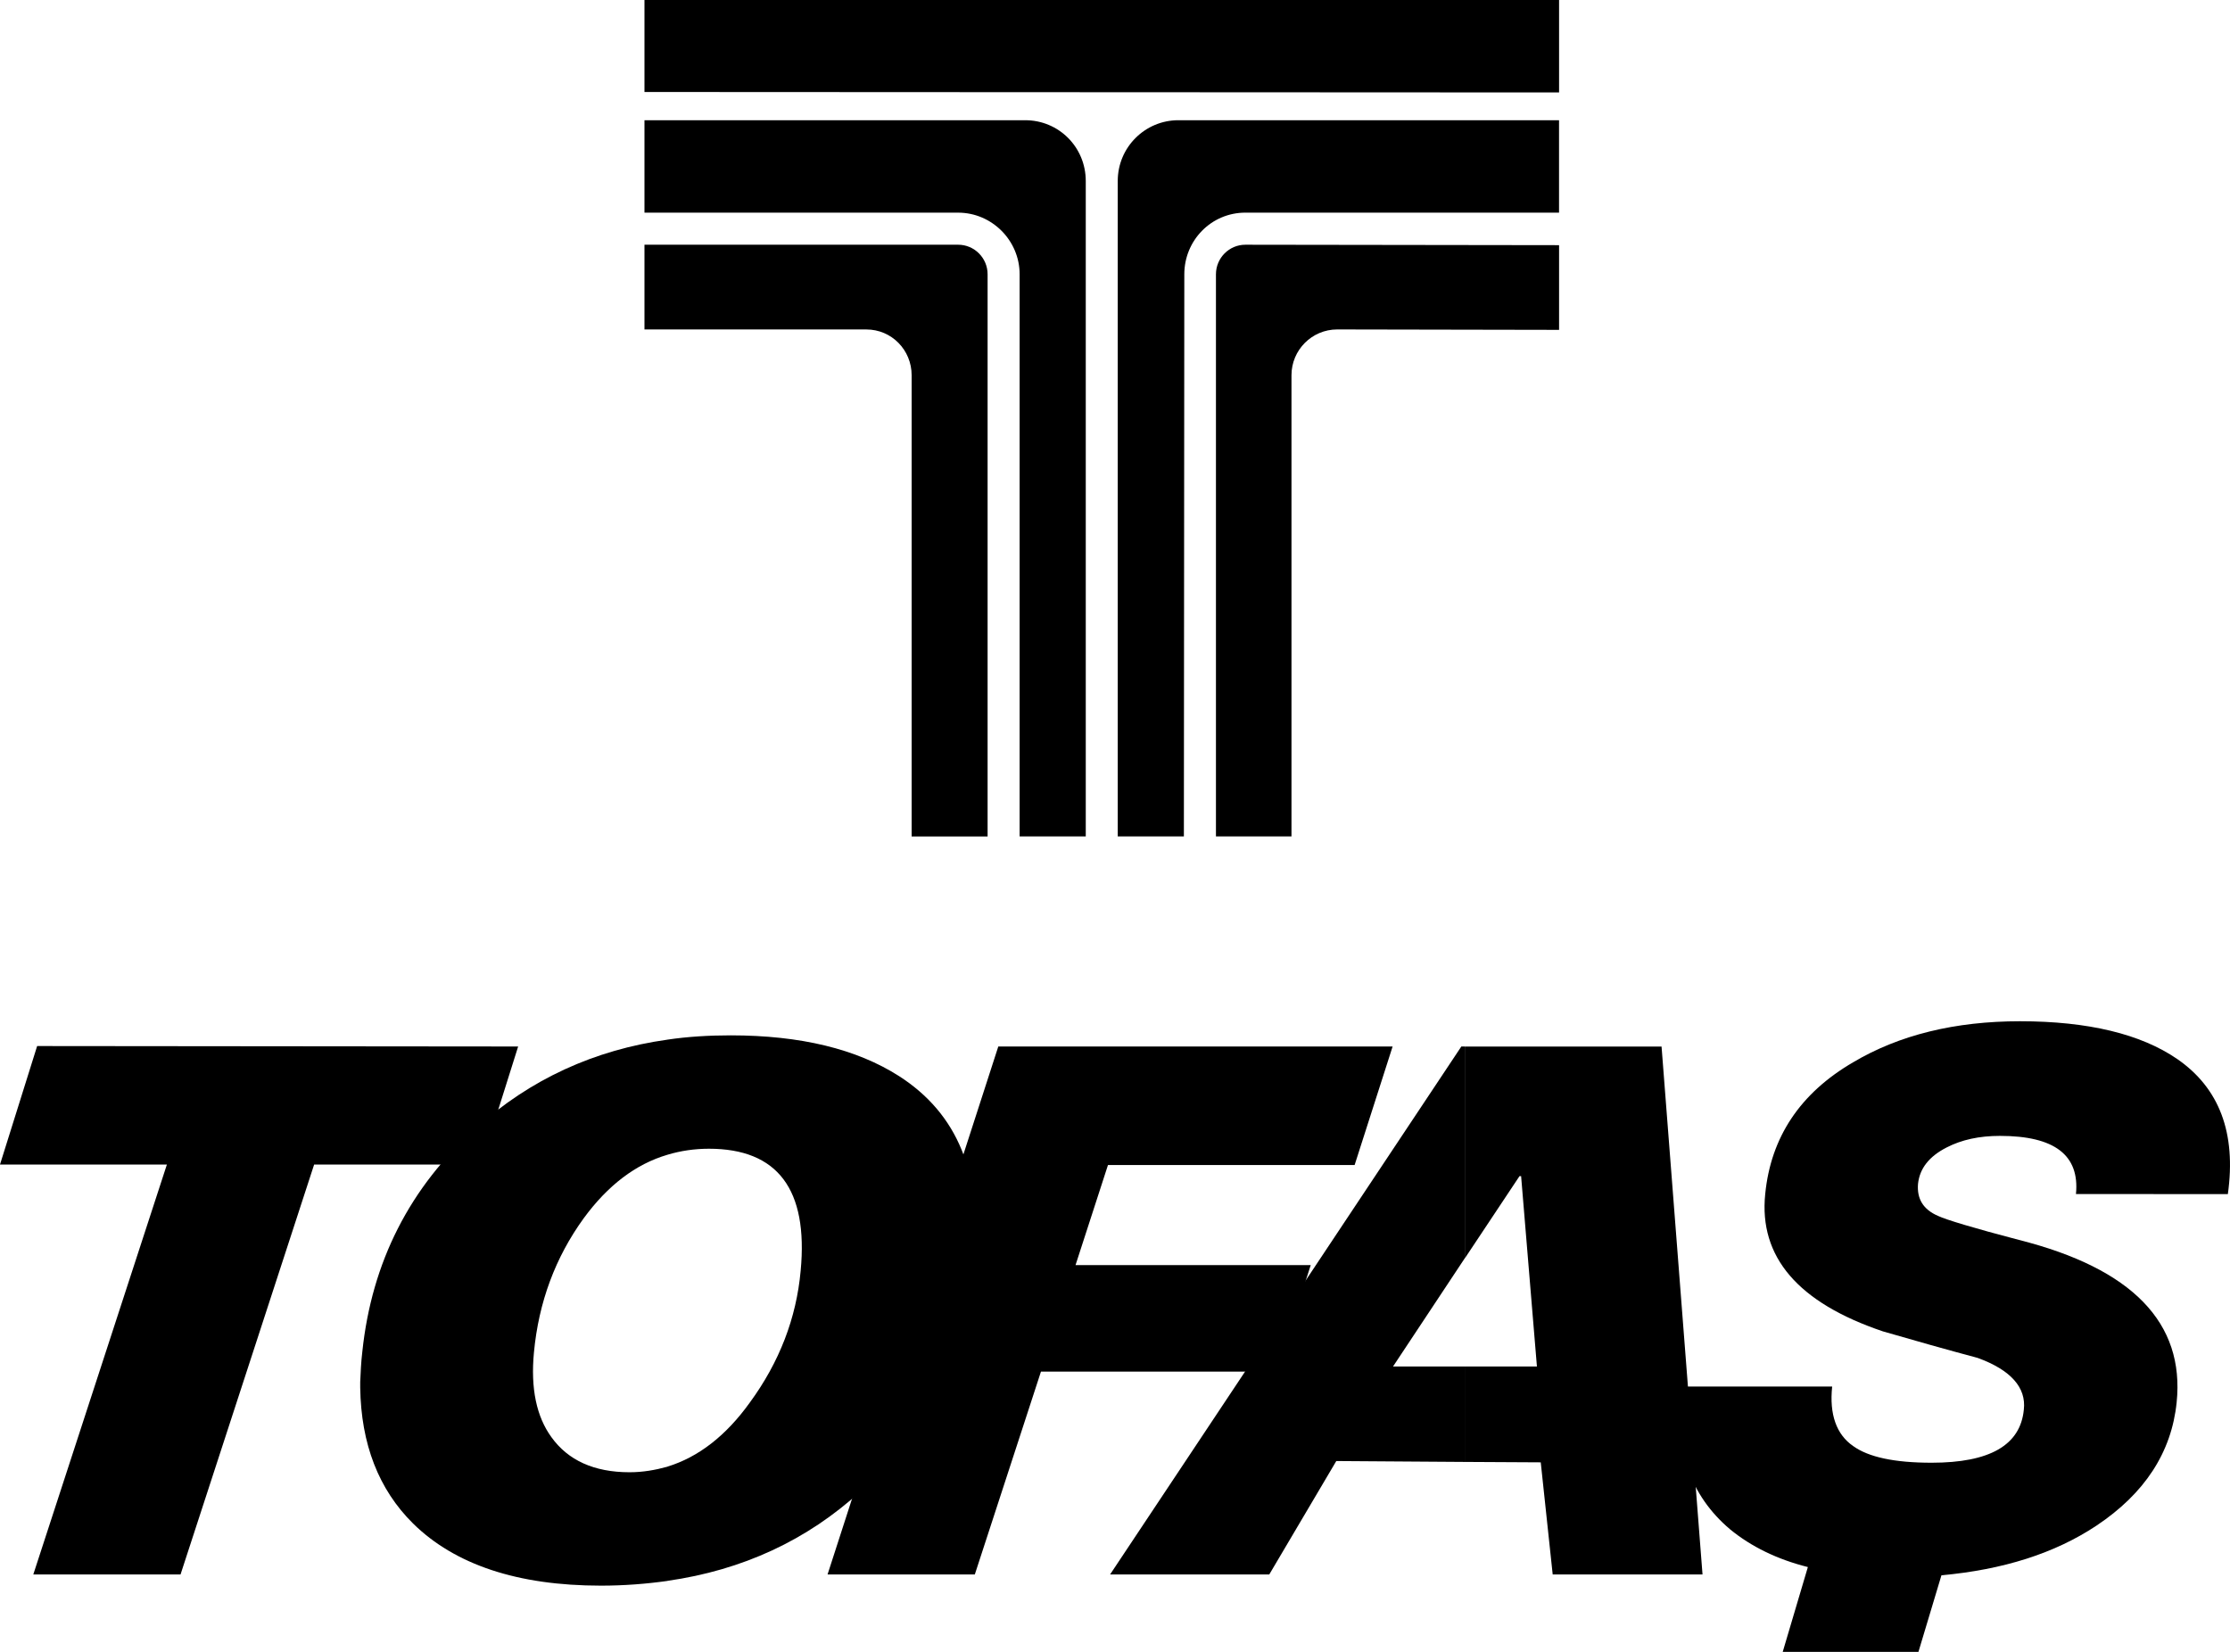
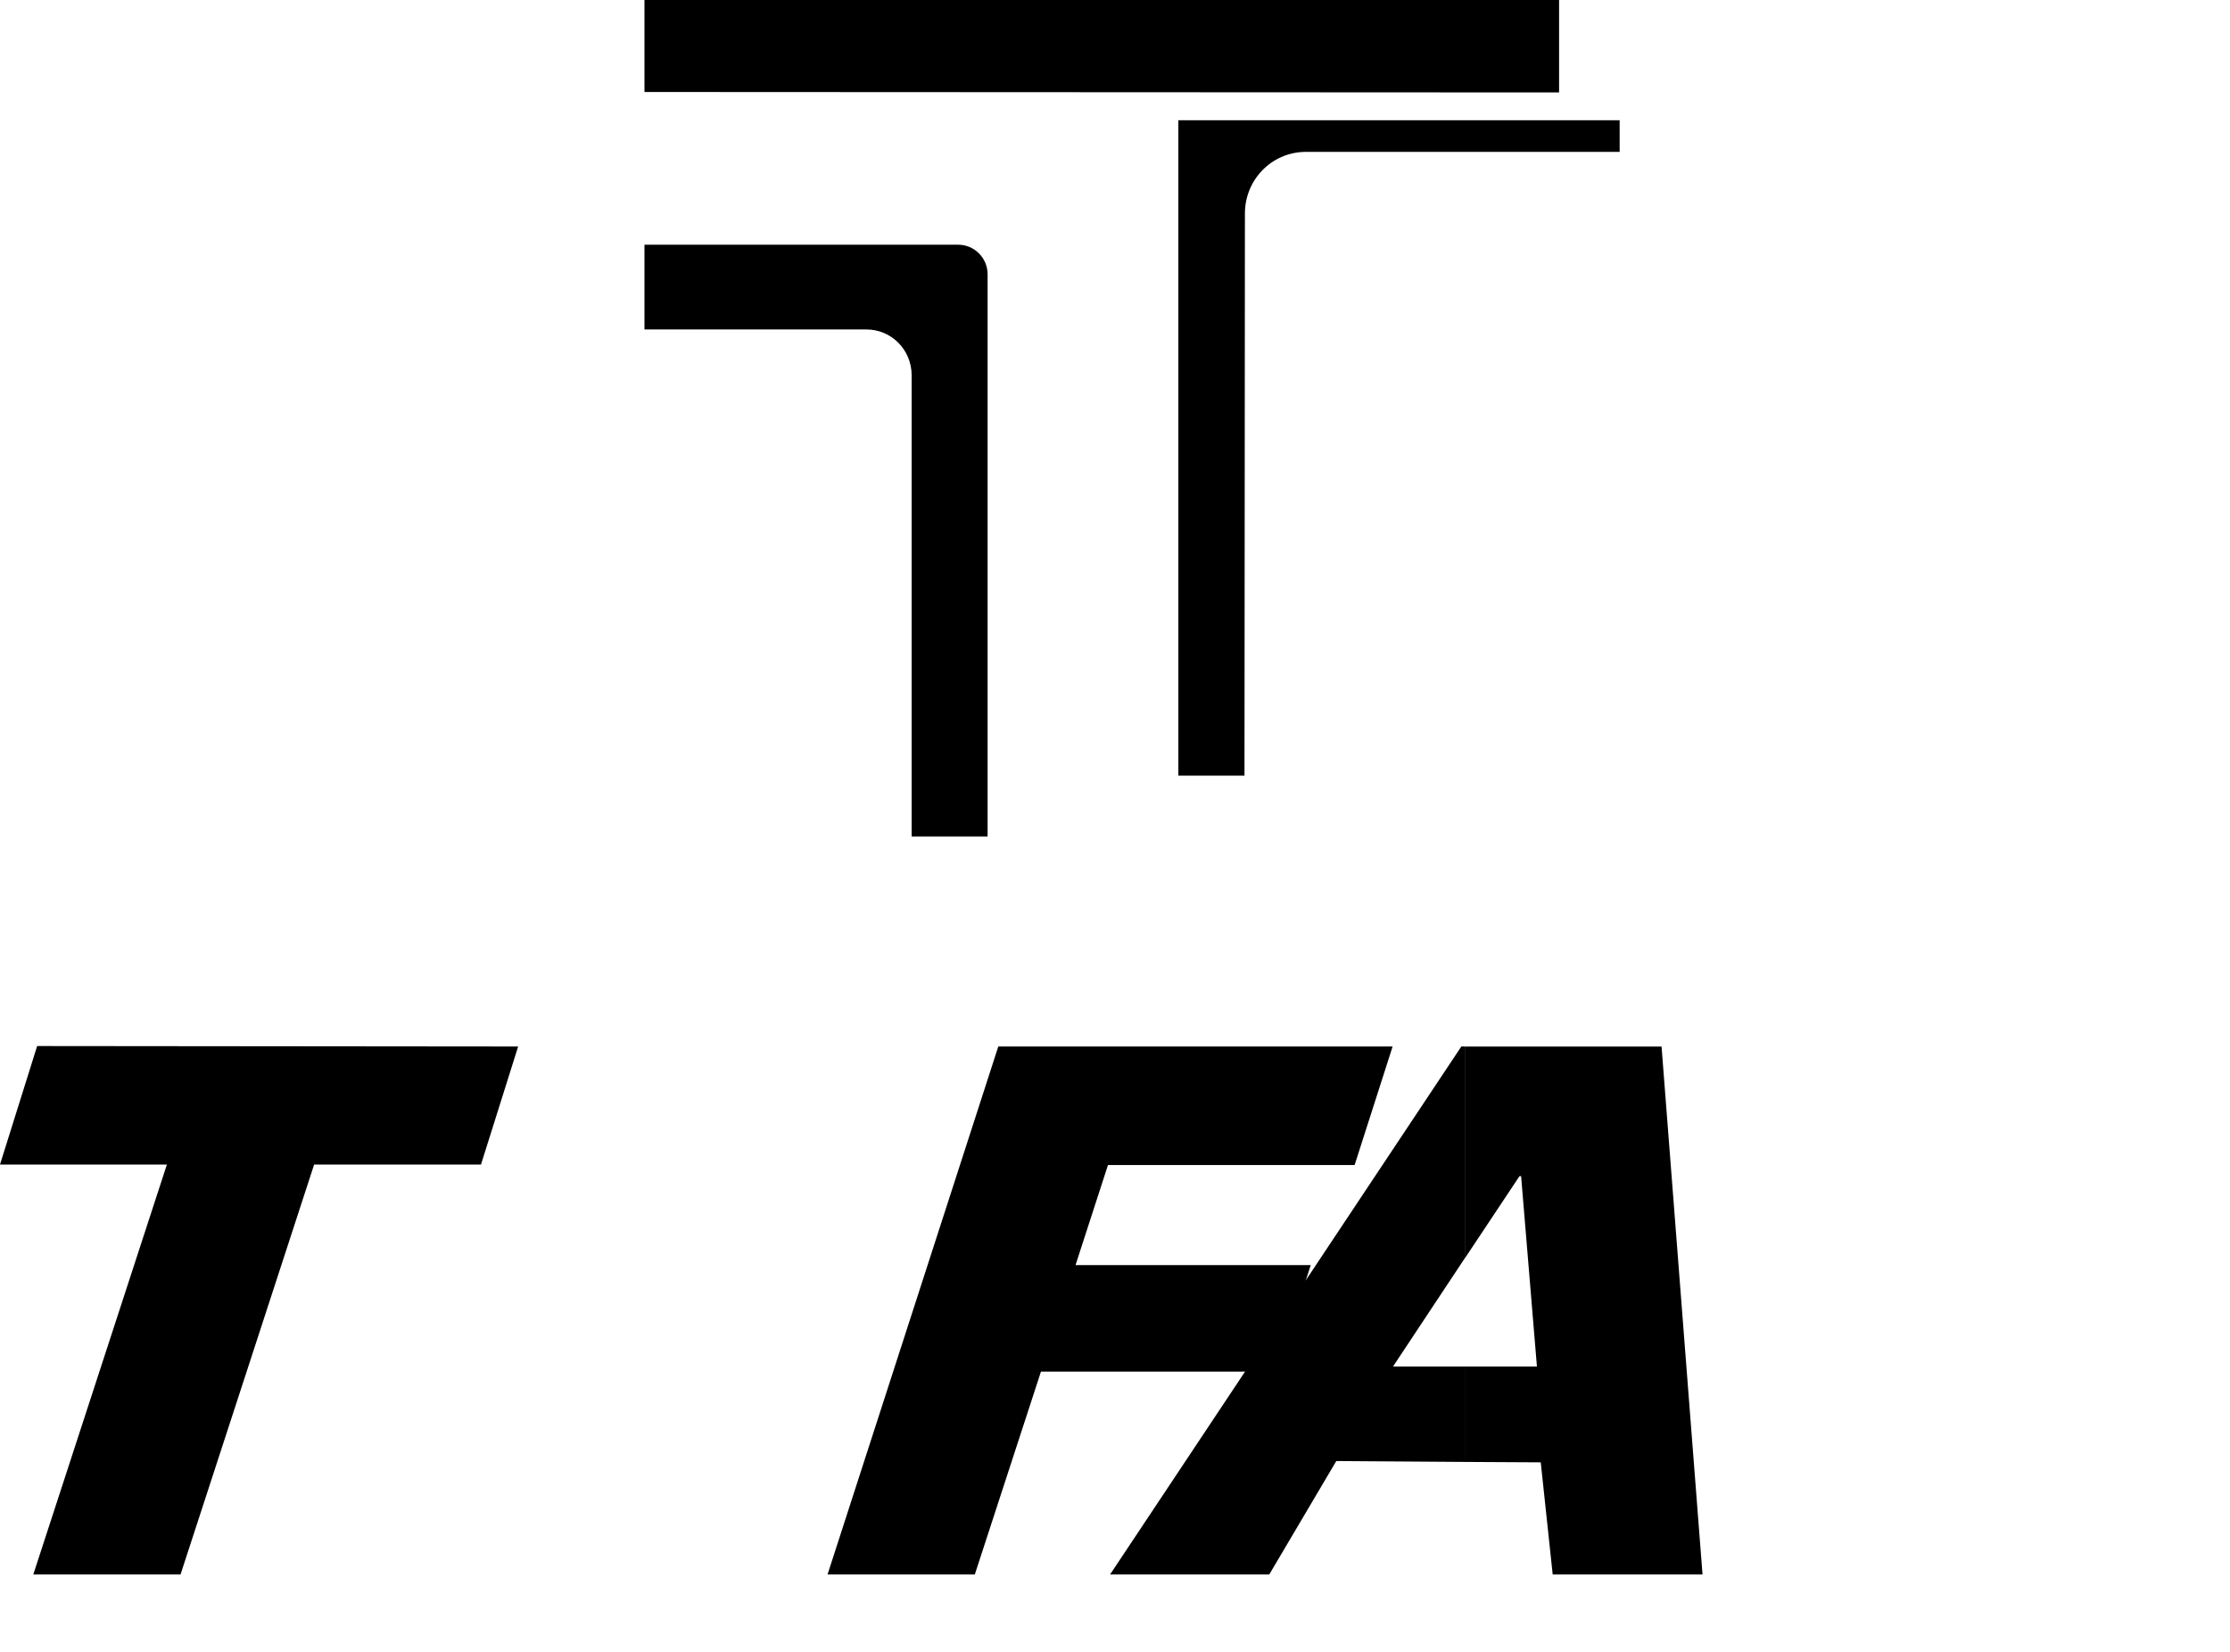
<svg xmlns="http://www.w3.org/2000/svg" version="1.1" id="Layer_1" x="0px" y="0px" width="108px" height="80px" viewBox="0 0 108 80" enable-background="new 0 0 108 80" xml:space="preserve">
  <g>
-     <path d="M58.889,13.283v27.225h3.658V18.172c0-1.223,0.992-2.217,2.212-2.217l10.748,0.02v-4.102l-15.192-0.021   C59.529,11.852,58.889,12.494,58.889,13.283L58.889,13.283z" />
-     <path d="M49.65,5.822H31.212v4.477h15.192c1.633,0,2.977,1.346,2.977,2.984v27.225h3.203V8.766   C52.584,7.129,51.281,5.822,49.65,5.822L49.65,5.822z" />
-     <path d="M57.068,5.822c-1.61,0-2.935,1.307-2.935,2.943v31.742h3.203l0.021-27.225c0-1.639,1.304-2.984,2.957-2.984h15.191V5.822   H57.068L57.068,5.822z" />
+     <path d="M57.068,5.822v31.742h3.203l0.021-27.225c0-1.639,1.304-2.984,2.957-2.984h15.191V5.822   H57.068L57.068,5.822z" />
    <path d="M46.404,11.852H31.212v4.104h10.749c1.219,0,2.19,0.994,2.19,2.217V40.51h3.679V13.283   C47.83,12.494,47.189,11.852,46.404,11.852L46.404,11.852z" />
    <polygon points="75.507,0 31.212,0 31.212,4.455 75.507,4.477  " />
    <polygon points="25.094,50.682 23.295,56.398 15.214,56.398 8.744,76.25 1.613,76.25 8.083,56.398 0,56.398 1.799,50.66  " />
-     <path d="M32.328,55.924c0.621-0.188,1.302-0.291,2.006-0.291c3.326,0,4.814,1.969,4.443,5.904   c-0.207,2.301-1.033,4.436-2.459,6.383c-1.158,1.617-2.502,2.652-3.99,3.107v5.533c3.639-0.519,6.76-1.97,9.342-4.33   c3.164-2.881,5.004-6.65,5.479-11.273c0.433-4.082-0.765-7.023-3.618-8.848c-2.046-1.303-4.754-1.967-8.144-1.967   c-1.054,0-2.088,0.063-3.06,0.207L32.328,55.924L32.328,55.924z M28.277,58.99c1.157-1.576,2.501-2.611,4.051-3.066V50.35   c-3.556,0.498-6.655,1.926-9.26,4.269c-3.225,2.881-5.064,6.508-5.52,10.838c-0.062,0.519-0.082,0.994-0.103,1.472v0.27   c0.041,2.734,0.889,4.932,2.563,6.588c2.025,1.99,5.063,3.006,9.095,3.006c1.116,0,2.191-0.084,3.225-0.229v-5.533   c-0.6,0.166-1.199,0.27-1.84,0.27c-1.716,0-2.977-0.578-3.781-1.697c-0.725-0.996-1.014-2.363-0.848-4.104   C26.086,63.072,26.893,60.896,28.277,58.99L28.277,58.99z" />
    <polygon points="40.079,76.25 48.348,50.682 67.445,50.682 65.605,56.422 53.66,56.422 52.088,61.27 63.479,61.27 61.823,66.428    50.414,66.428 47.211,76.25  " />
    <path d="M73.668,56.959l0.766,9.221h-3.494v4.621l3.679,0.02l0.579,5.431h7.256l-1.984-25.567h-9.527v10.256l2.646-3.979   L73.668,56.959L73.668,56.959z M70.939,66.18h-3.474l3.474-5.242V50.682h-0.166L53.763,76.25h7.709l3.245-5.492l6.222,0.043V66.18   L70.939,66.18z" />
-     <path d="M107.896,57.83c0.414-2.963-0.414-5.139-2.459-6.547c-1.758-1.203-4.301-1.824-7.607-1.824   c-3.143,0-5.85,0.662-8.082,1.988c-2.563,1.492-3.988,3.627-4.258,6.383c-0.311,3.045,1.592,5.262,5.705,6.65   c1.509,0.436,3.039,0.871,4.588,1.285c1.592,0.58,2.357,1.43,2.232,2.506c-0.166,1.721-1.652,2.569-4.466,2.569   c-1.797,0-3.059-0.271-3.803-0.81c-0.808-0.559-1.156-1.532-1.013-2.881h-7.358c-0.331,2.965,0.476,5.285,2.42,6.922   c1.011,0.828,2.272,1.449,3.761,1.822L86.338,80h6.573l1.114-3.709c2.979-0.27,5.479-1.057,7.504-2.402   c2.336-1.555,3.639-3.543,3.887-5.969c0.395-3.854-2.148-6.486-7.646-7.873c-2.213-0.58-3.516-0.975-3.908-1.16   c-0.723-0.311-1.031-0.83-0.971-1.555c0.082-0.746,0.537-1.326,1.385-1.76c0.724-0.373,1.57-0.561,2.584-0.561   c2.646,0,3.865,0.934,3.68,2.817L107.896,57.83L107.896,57.83z" />
  </g>
</svg>